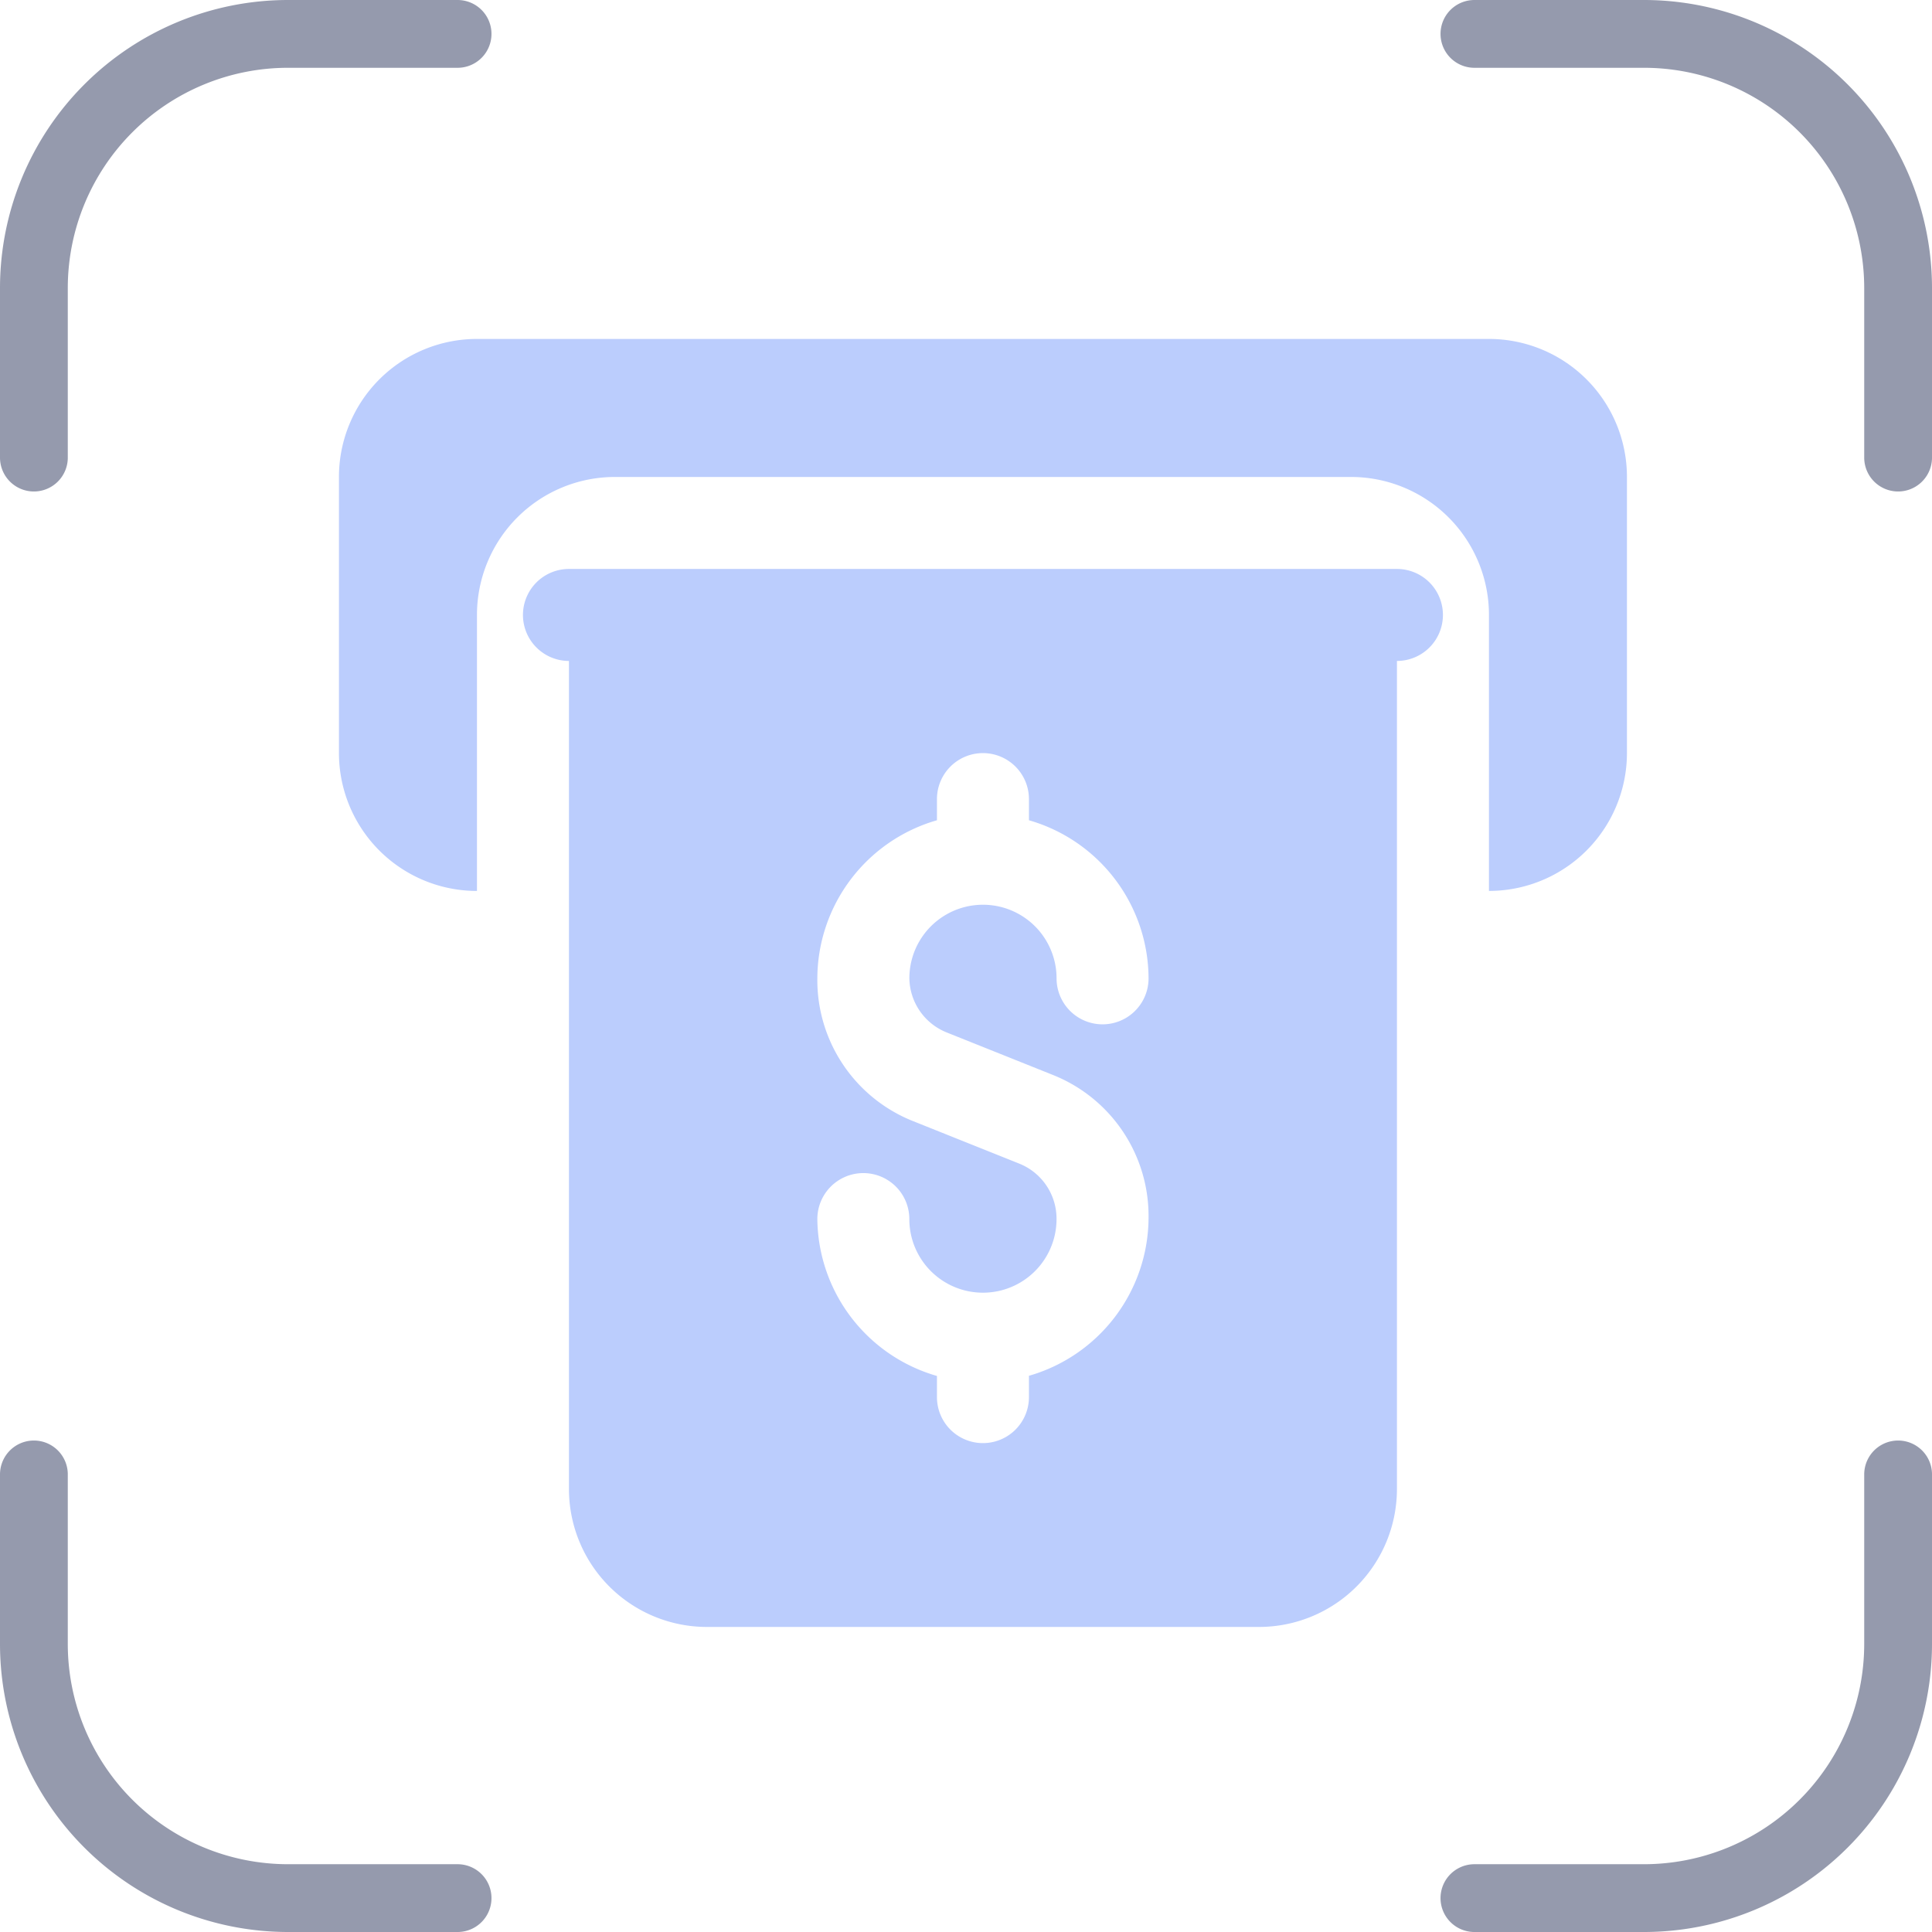
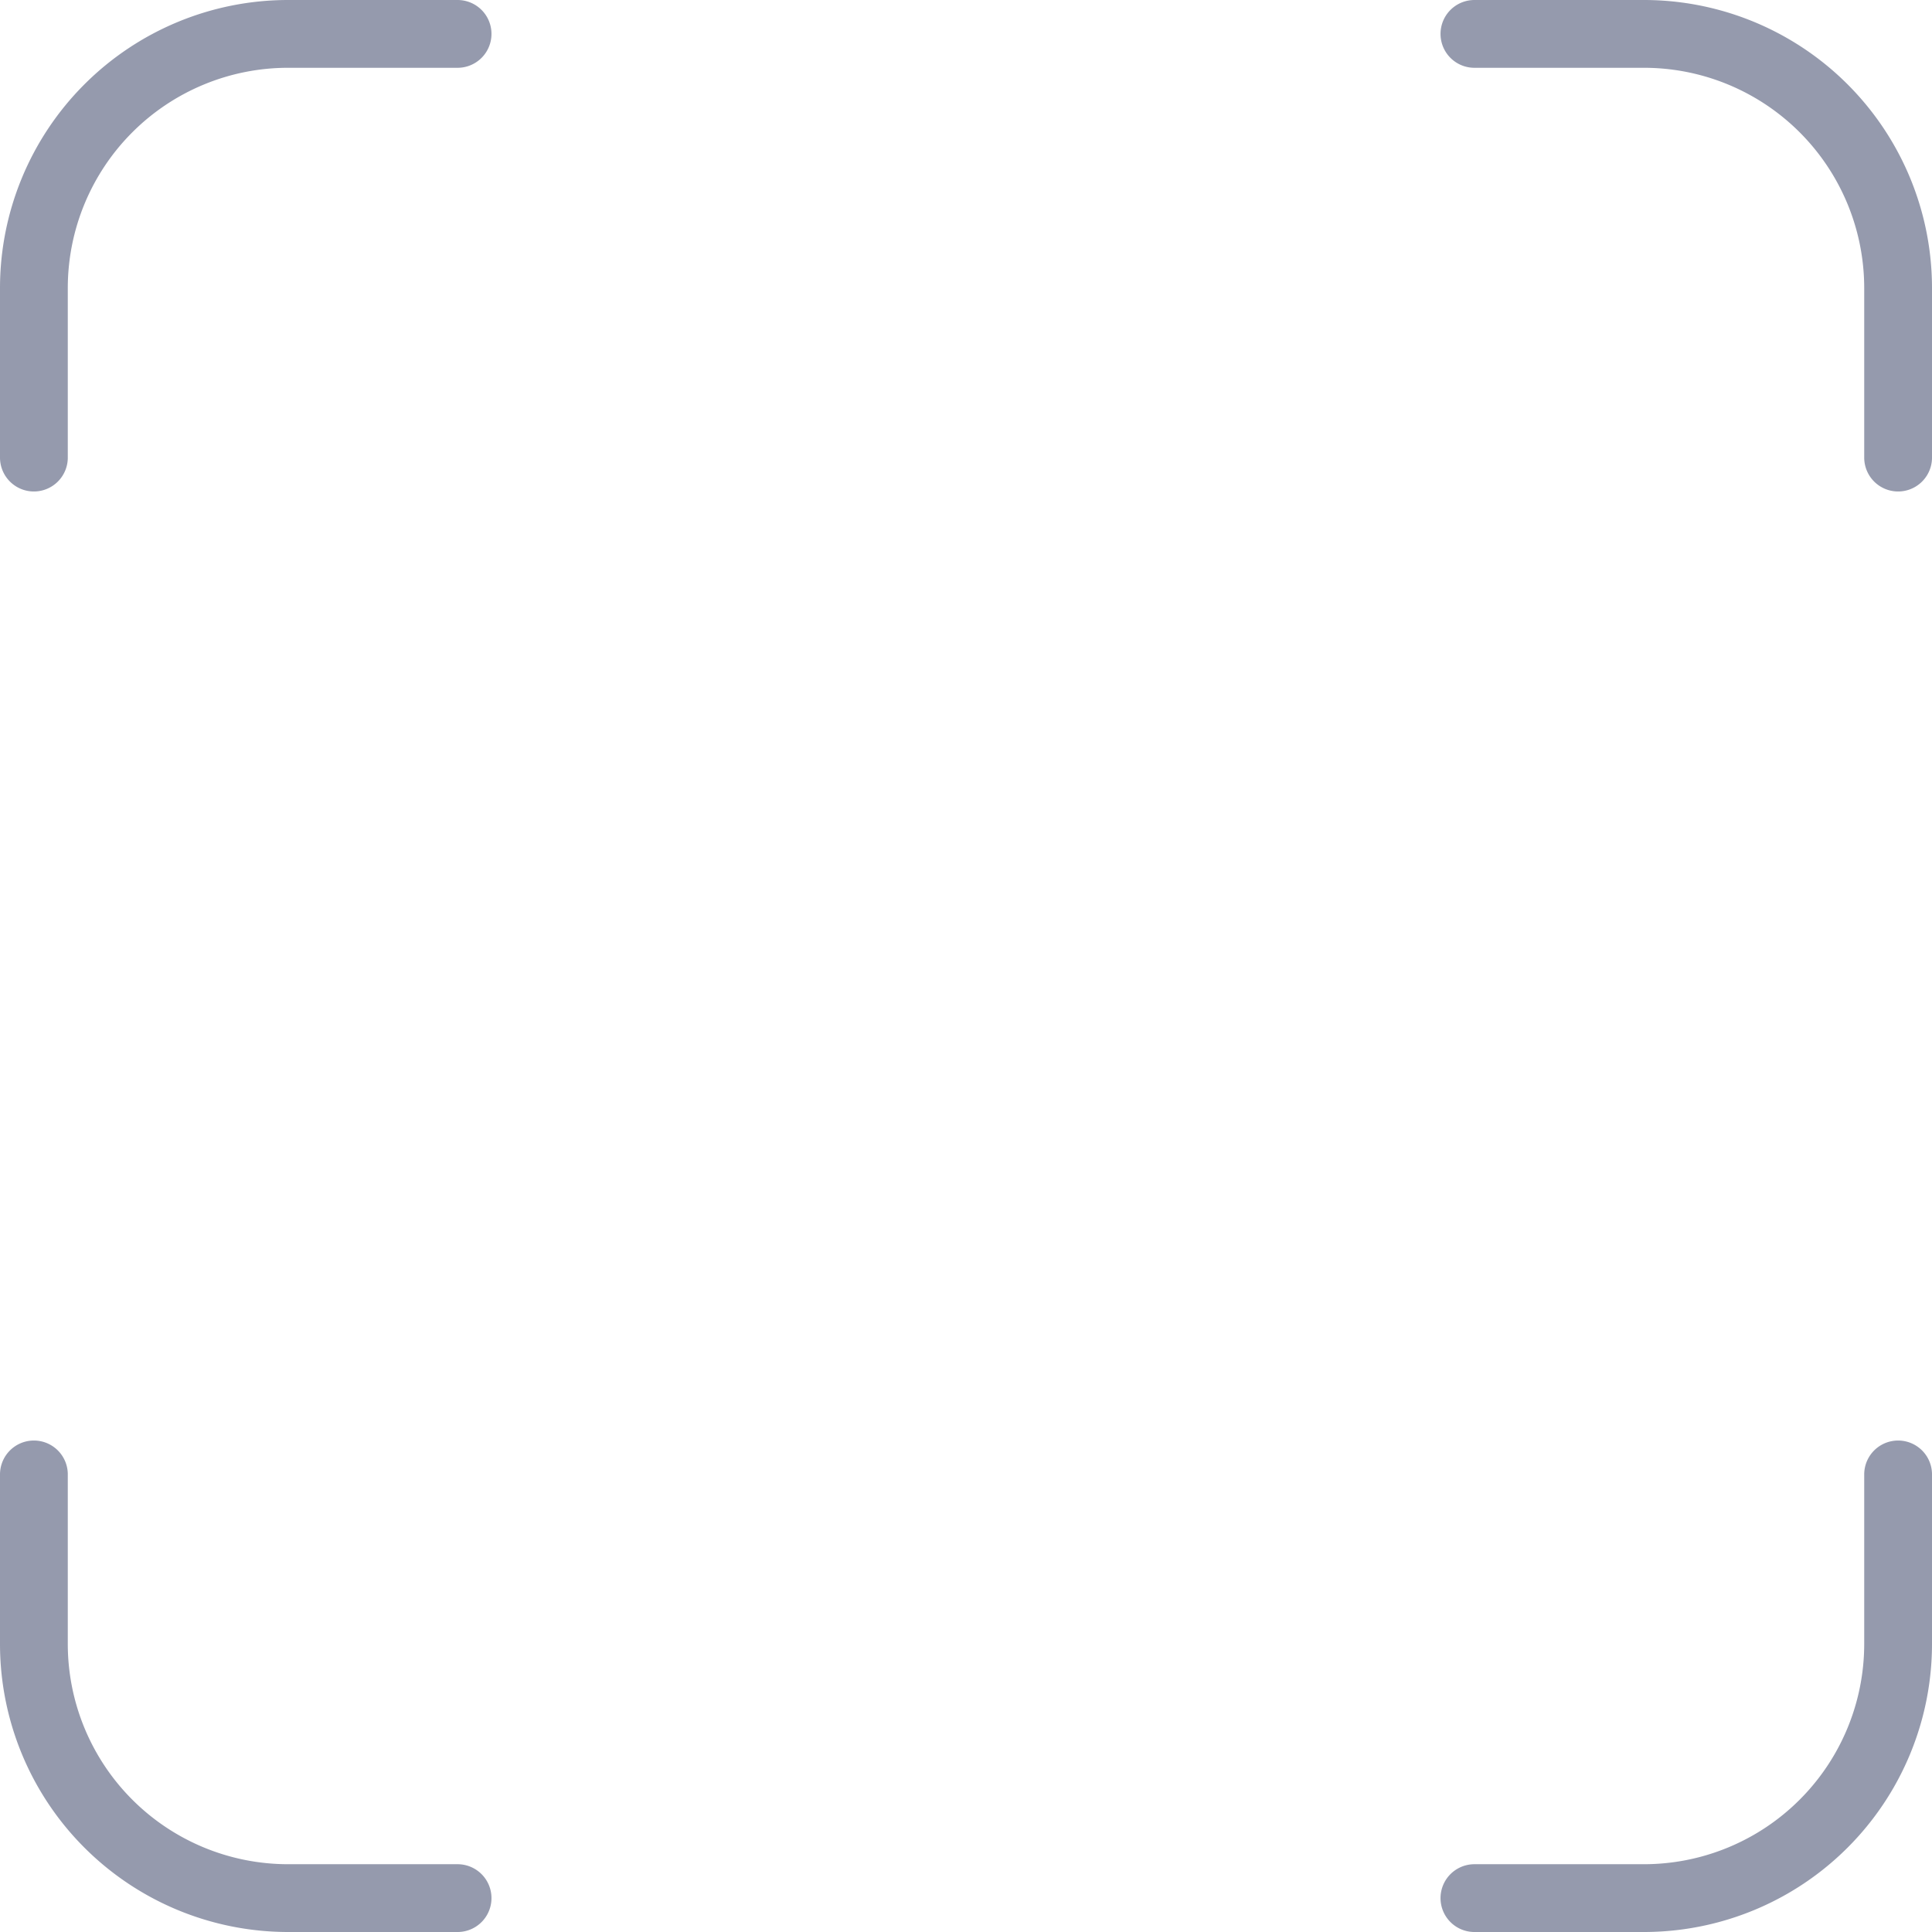
<svg xmlns="http://www.w3.org/2000/svg" width="57" height="57" viewBox="0 0 57 57">
  <g id="Group_84021" data-name="Group 84021" transform="translate(-294 -4288)">
    <g id="Group_83468" data-name="Group 83468" transform="translate(30 -350)">
      <g id="Group_83456" data-name="Group 83456" transform="translate(-24 1194)">
        <g id="Group_83442" data-name="Group 83442" transform="translate(-439 -178)">
          <g id="Group_49257" data-name="Group 49257" transform="translate(539 2184)">
            <path id="Path_48851" data-name="Path 48851" d="M16.25,3.75h-5a7.5,7.5,0,0,0-7.5,7.5v5m42.5-12.5h5a7.5,7.5,0,0,1,7.5,7.5v5m0,30v5a7.5,7.5,0,0,1-7.5,7.5h-5m-30,0h-5a7.5,7.5,0,0,1-7.5-7.5v-5" transform="translate(185.25 1435.25)" fill="none" stroke="#959aad" stroke-linecap="round" stroke-linejoin="round" stroke-width="2" />
          </g>
        </g>
      </g>
    </g>
    <g id="Group_84020" data-name="Group 84020" transform="translate(302 4296)">
-       <path id="Path_262321" data-name="Path 262321" d="M40,6.071v8.143a4.071,4.071,0,0,1-4.071,4.071V10.143a4.071,4.071,0,0,0-4.071-4.071H10.143a4.071,4.071,0,0,0-4.071,4.071v8.143A4.071,4.071,0,0,1,2,14.214V6.071A4.071,4.071,0,0,1,6.071,2H35.929A4.071,4.071,0,0,1,40,6.071Zm-5.429,4.071A1.357,1.357,0,0,1,33.214,11.5V35.929A4.071,4.071,0,0,1,29.143,40H12.857a4.071,4.071,0,0,1-4.071-4.071V11.5a1.357,1.357,0,0,1,0-2.714H33.214A1.357,1.357,0,0,1,34.571,10.143ZM18.829,20.864a2.171,2.171,0,1,1,4.343,0,1.357,1.357,0,1,0,2.714,0A4.872,4.872,0,0,0,22.357,16.2v-.624a1.357,1.357,0,0,0-2.714,0V16.2a4.872,4.872,0,0,0-3.529,4.669,4.479,4.479,0,0,0,2.823,4.207l3.121,1.249a1.751,1.751,0,0,1,1.113,1.642,2.171,2.171,0,0,1-4.343,0,1.357,1.357,0,1,0-2.714,0,4.872,4.872,0,0,0,3.529,4.628v.624a1.357,1.357,0,0,0,2.714,0V32.59a4.872,4.872,0,0,0,3.529-4.669,4.479,4.479,0,0,0-2.823-4.207l-3.121-1.249A1.751,1.751,0,0,1,18.829,20.864Z" fill="#bbcdfd" stroke="rgba(0,0,0,0)" stroke-width="1" />
-     </g>
+       </g>
  </g>
</svg>